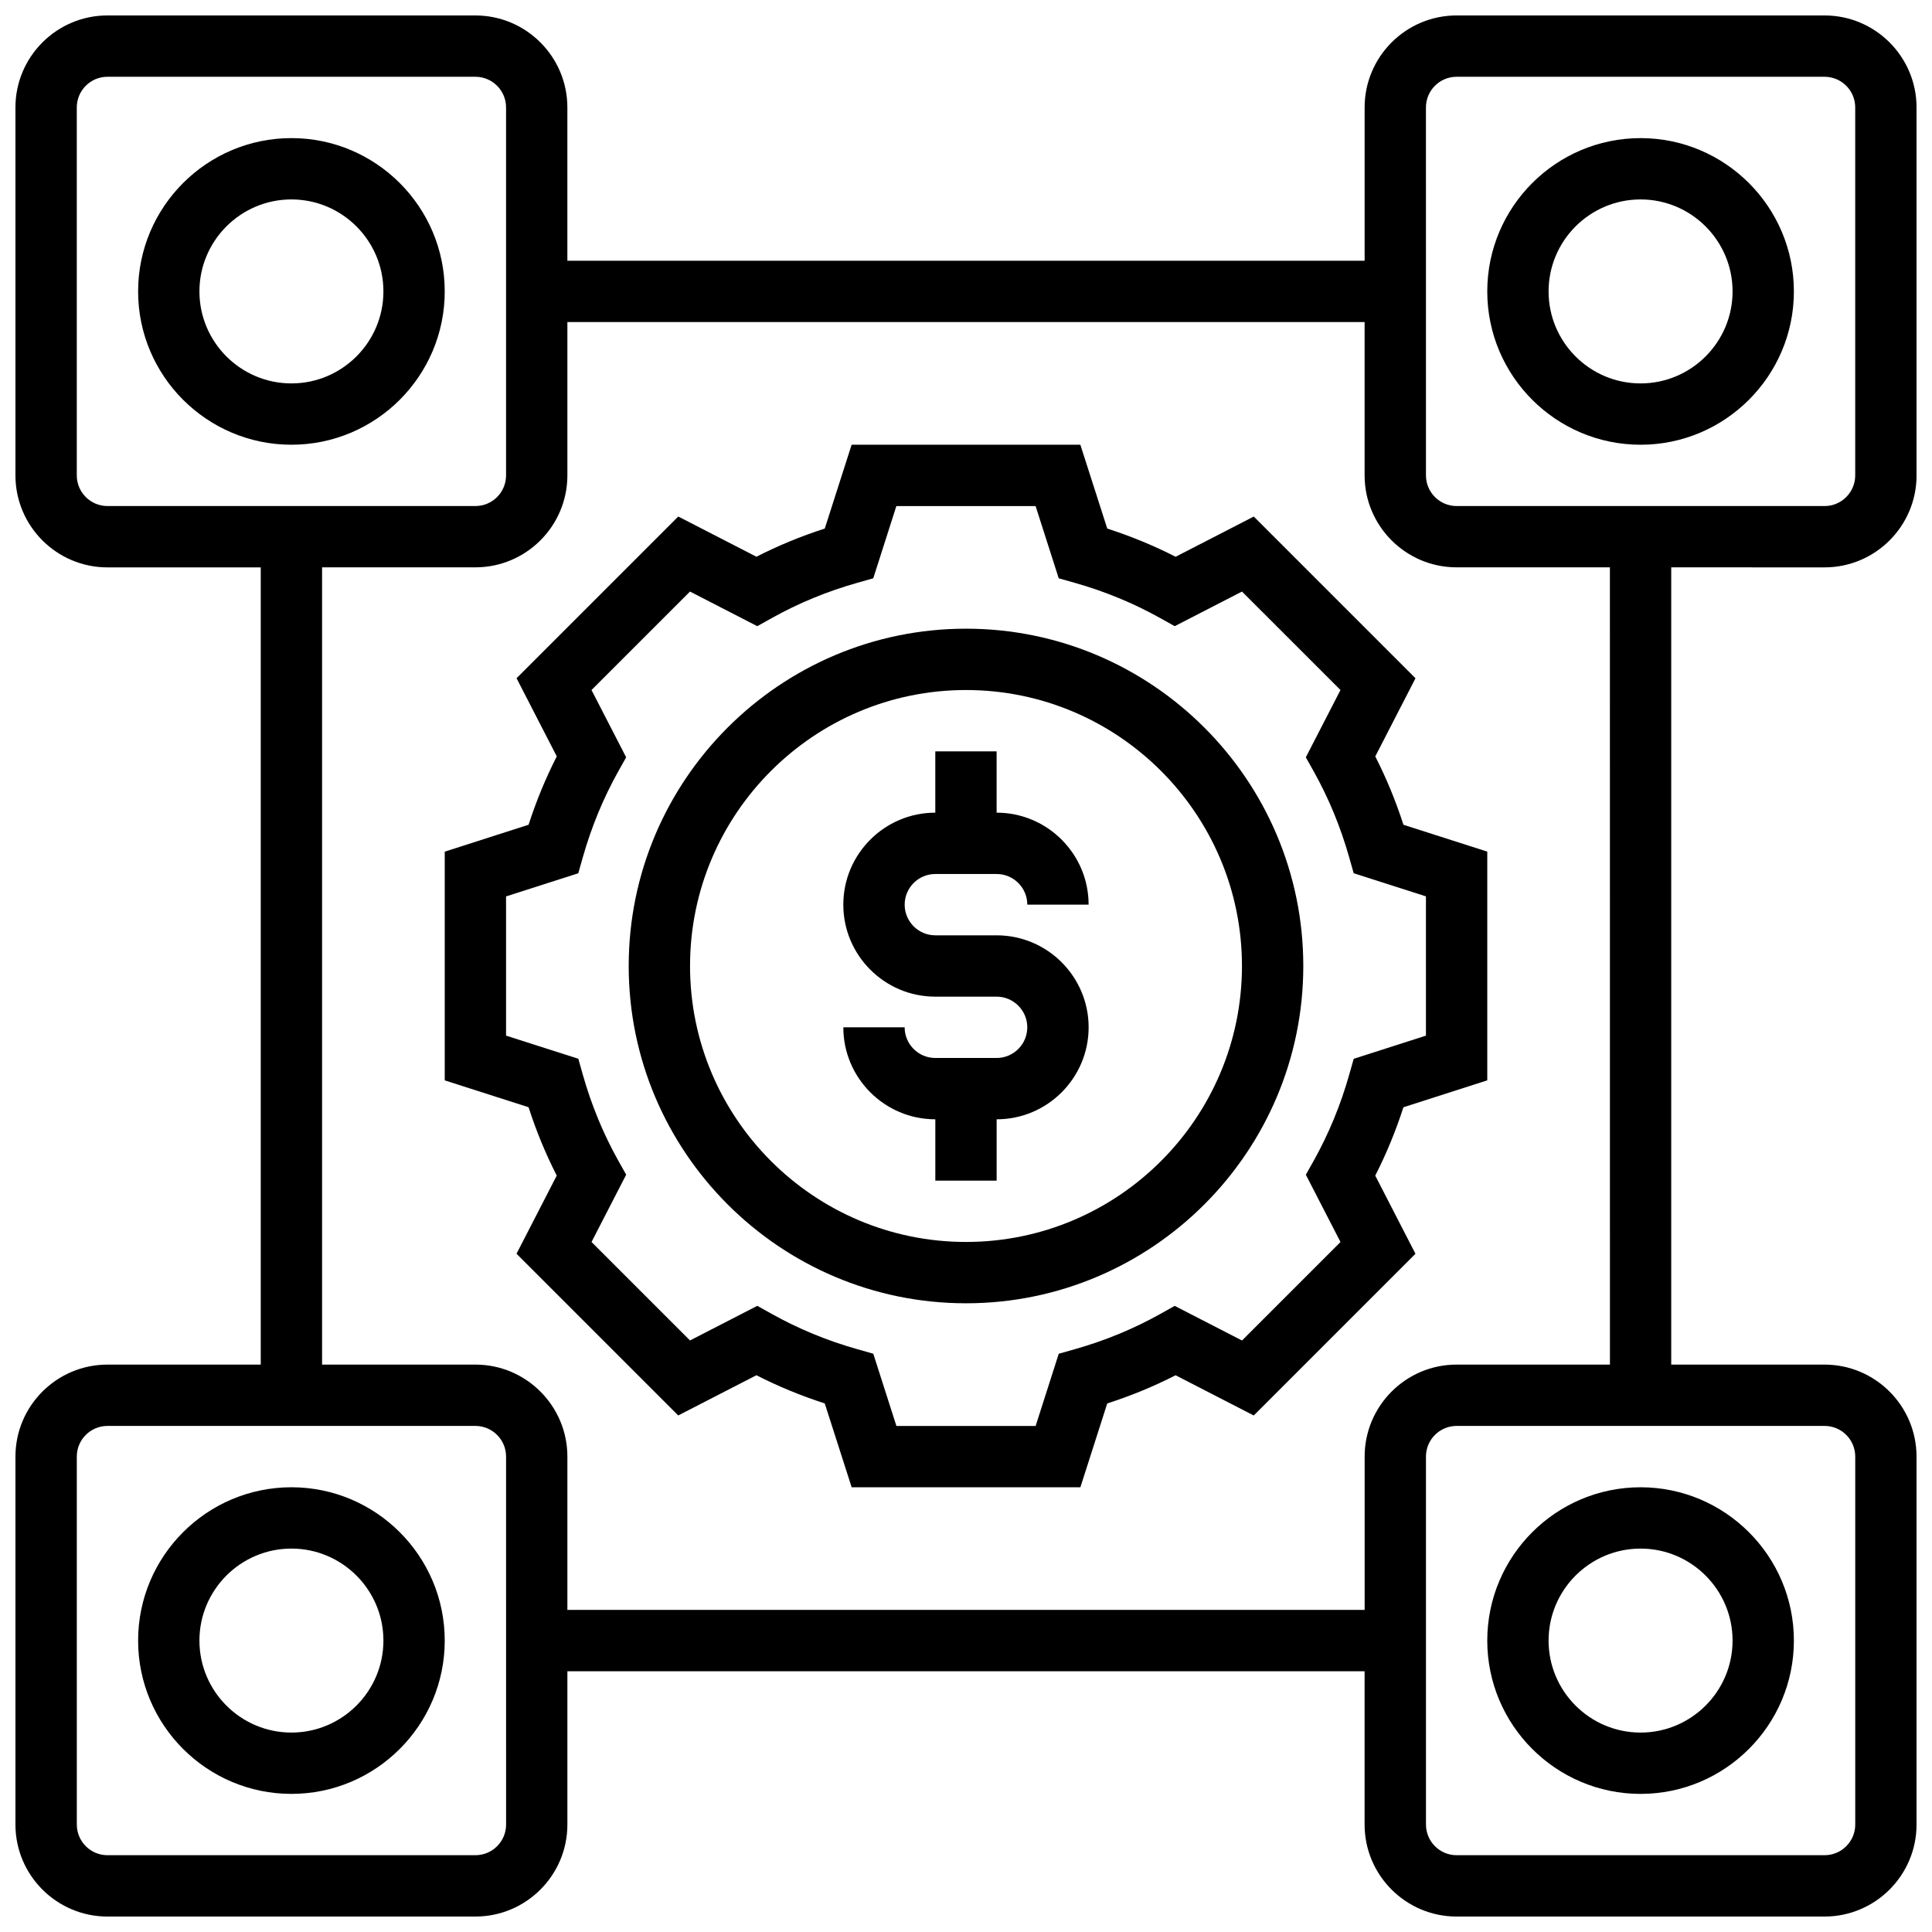
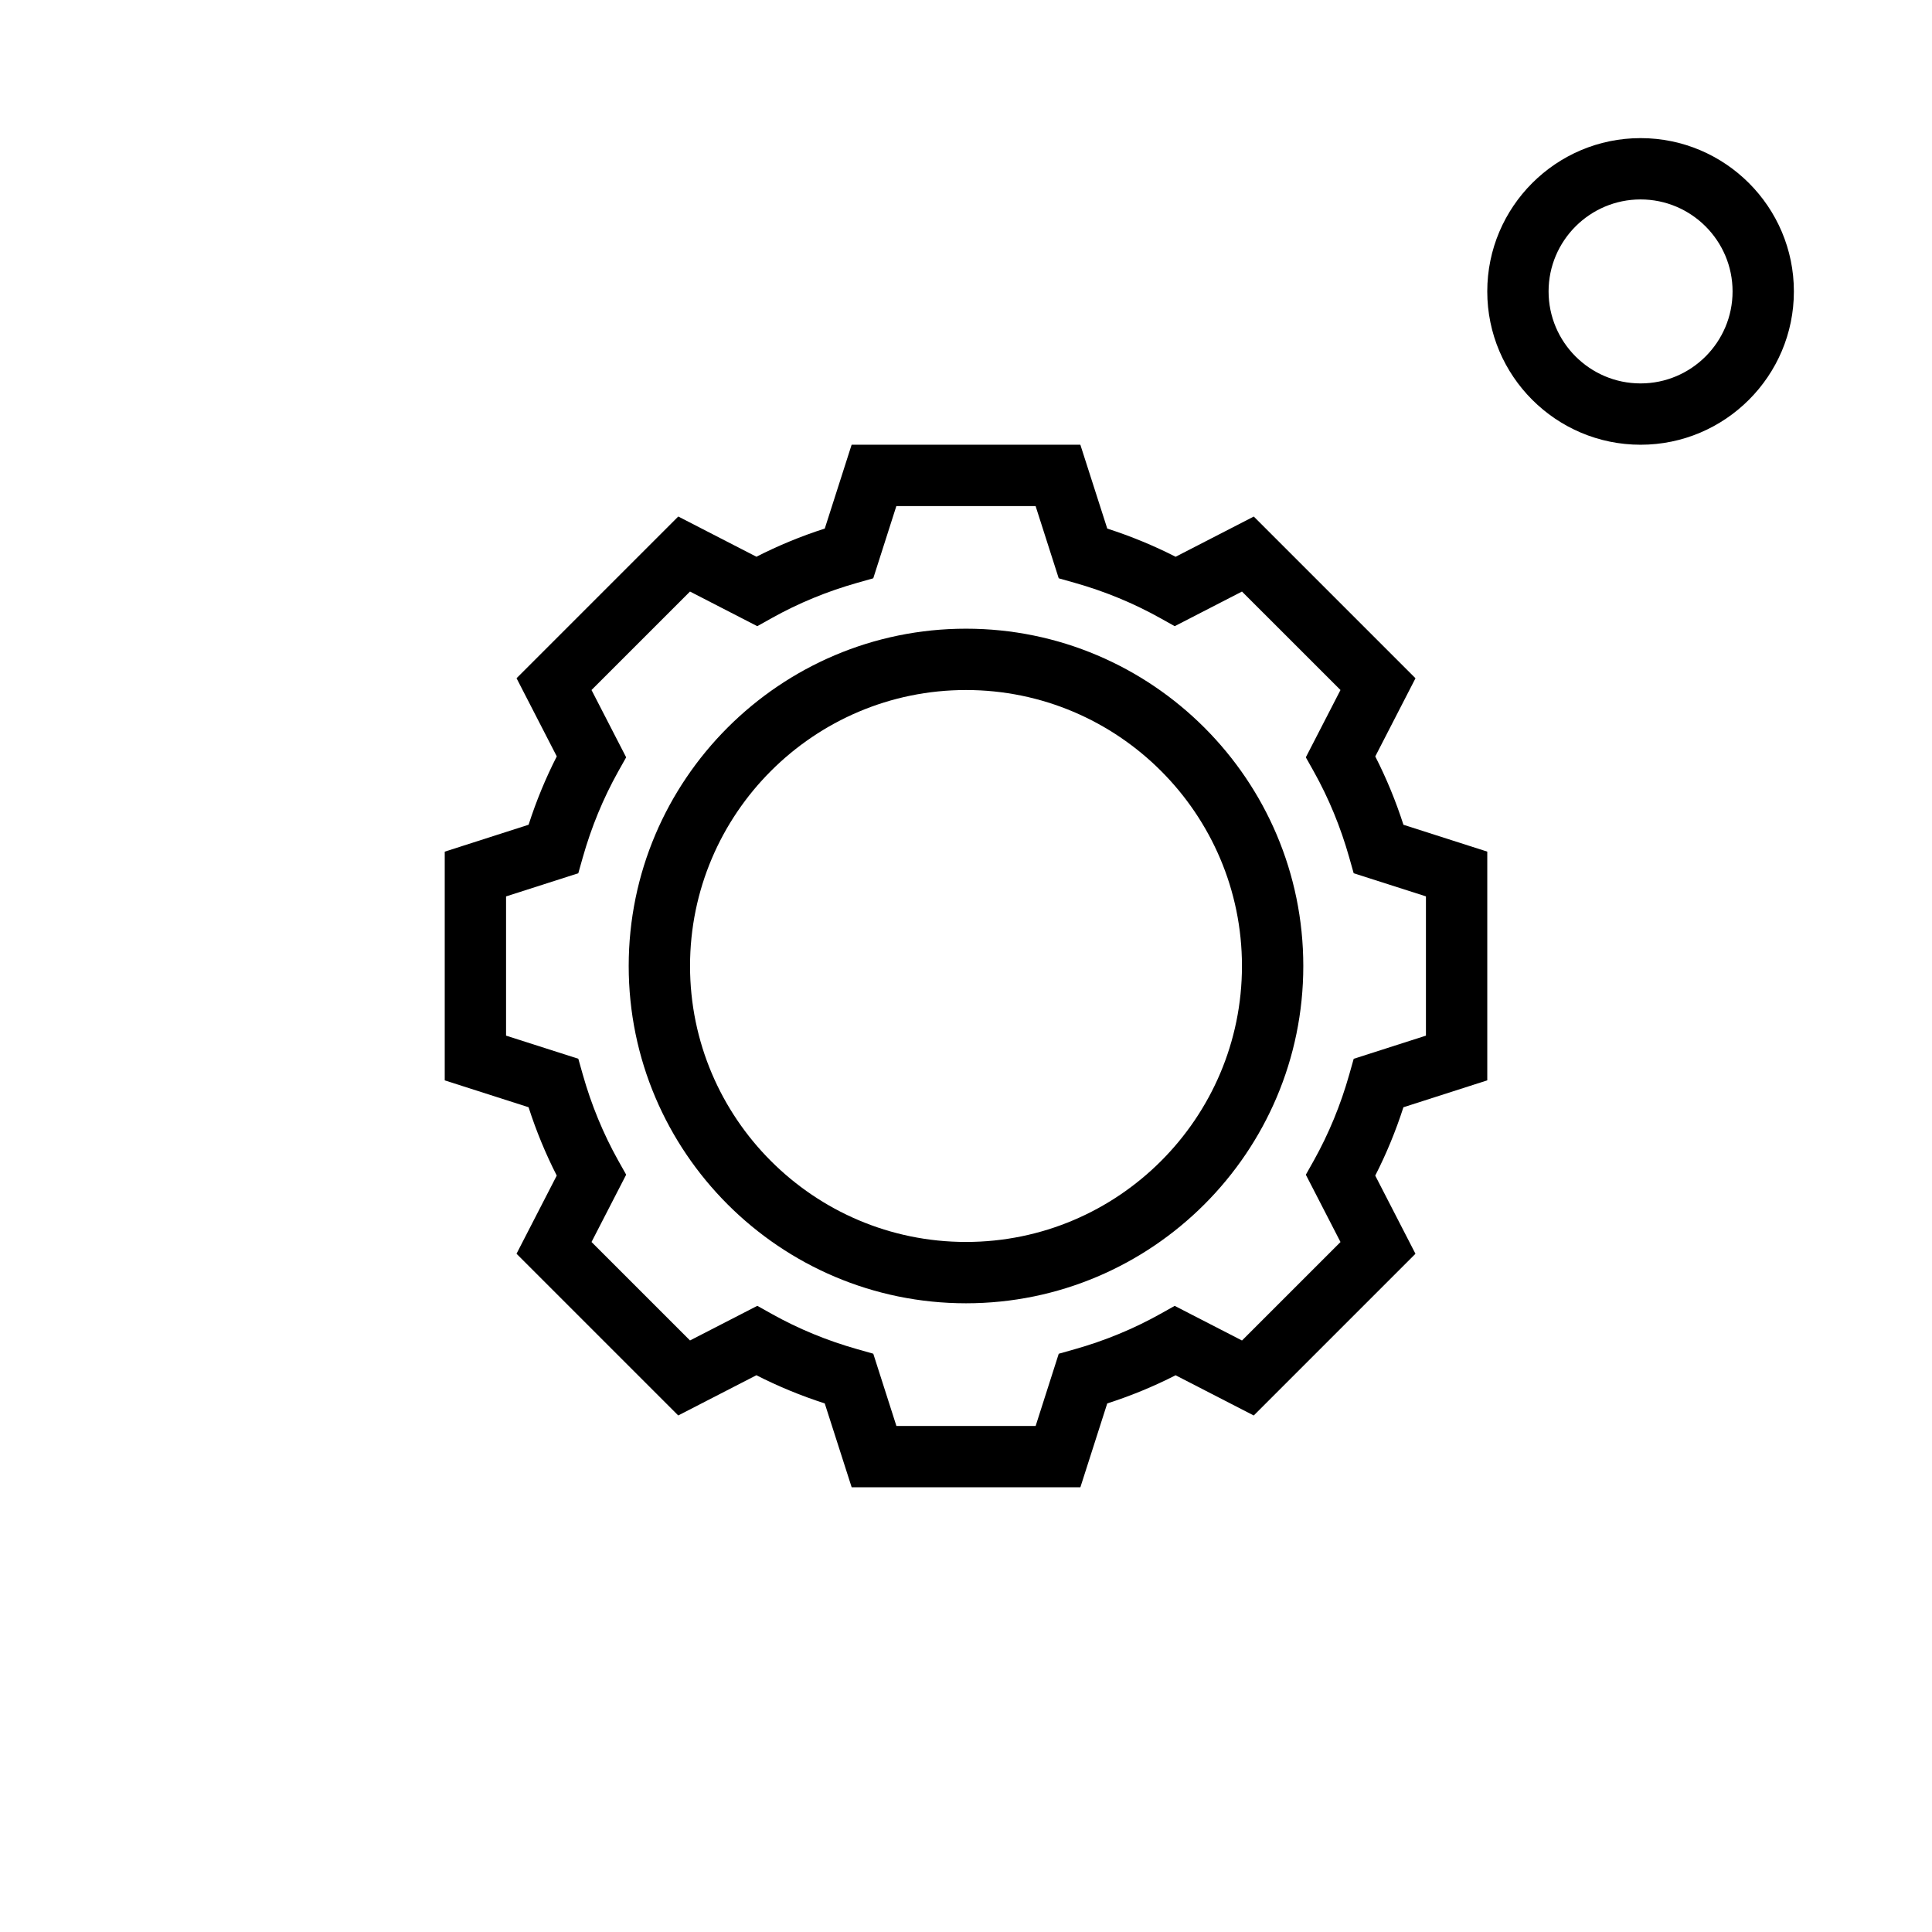
<svg xmlns="http://www.w3.org/2000/svg" width="800px" height="800px" version="1.1" viewBox="144 144 512 512">
  <defs>
    <clipPath id="a">
-       <path d="m148.09 148.09h503.81v503.81h-503.81z" />
-     </clipPath>
+       </clipPath>
  </defs>
  <path d="m400 310.61c-49.285 0-89.387 40.102-89.387 89.387s40.102 89.387 89.387 89.387 89.387-40.102 89.387-89.387c-0.004-49.285-40.105-89.387-89.387-89.387zm0 162.52c-40.328 0-73.133-32.812-73.133-73.133s32.805-73.133 73.133-73.133 73.133 32.812 73.133 73.133-32.805 73.133-73.133 73.133z" />
  <path d="m508.46 344.46 10.66-20.715-42.855-42.855-20.715 10.66c-5.777-2.949-11.84-5.453-18.113-7.469l-7.133-22.223h-60.613l-7.117 22.215c-6.273 2.016-12.344 4.519-18.113 7.469l-20.715-10.66-42.855 42.855 10.66 20.715c-2.941 5.762-5.445 11.824-7.469 18.113l-22.223 7.133v60.613l22.215 7.117c2.023 6.289 4.527 12.352 7.469 18.113l-10.66 20.715 42.855 42.855 20.715-10.66c5.769 2.949 11.832 5.445 18.113 7.469l7.133 22.223h60.613l7.117-22.215c6.281-2.023 12.352-4.519 18.113-7.469l20.715 10.66 42.855-42.855-10.66-20.715c2.941-5.762 5.445-11.824 7.469-18.113l22.223-7.133v-60.613l-22.215-7.117c-2.027-6.289-4.527-12.352-7.469-18.113zm13.43 73.996-19.145 6.137-1.188 4.199c-2.273 8.035-5.43 15.676-9.359 22.719l-2.137 3.805 9.184 17.836-26.102 26.094-17.836-9.176-3.805 2.129c-7.055 3.949-14.699 7.109-22.727 9.371l-4.199 1.188-6.121 19.133h-36.898l-6.129-19.145-4.199-1.188c-8.027-2.266-15.676-5.422-22.727-9.371l-3.805-2.129-17.836 9.176-26.102-26.094 9.184-17.836-2.137-3.805c-3.934-7.047-7.086-14.684-9.359-22.719l-1.188-4.199-19.148-6.125v-36.898l19.145-6.137 1.188-4.199c2.273-8.035 5.43-15.676 9.359-22.719l2.137-3.805-9.184-17.836 26.102-26.094 17.828 9.176 3.812-2.129c7.07-3.957 14.715-7.109 22.727-9.371l4.199-1.188 6.121-19.145h36.898l6.129 19.145 4.199 1.188c8.012 2.258 15.66 5.422 22.727 9.371l3.812 2.129 17.828-9.176 26.102 26.094-9.184 17.836 2.137 3.805c3.934 7.047 7.086 14.684 9.359 22.719l1.188 4.199 19.148 6.125z" />
-   <path d="m391.87 375.62h16.25c4.484 0 8.125 3.648 8.125 8.125h16.25c0-13.441-10.938-24.379-24.379-24.379v-16.25h-16.25v16.25c-13.441 0-24.379 10.938-24.379 24.379s10.938 24.379 24.379 24.379h16.25c4.484 0 8.125 3.648 8.125 8.125s-3.641 8.125-8.125 8.125h-16.25c-4.484 0-8.125-3.648-8.125-8.125h-16.25c0 13.441 10.938 24.379 24.379 24.379v16.25h16.25v-16.25c13.441 0 24.379-10.938 24.379-24.379s-10.938-24.379-24.379-24.379h-16.25c-4.484 0-8.125-3.648-8.125-8.125 0-4.477 3.641-8.125 8.125-8.125z" />
-   <path d="m221.23 180.6c-22.402 0-40.629 18.227-40.629 40.629 0 22.402 18.227 40.629 40.629 40.629 22.402 0 40.629-18.227 40.629-40.629 0-22.402-18.227-40.629-40.629-40.629zm0 65.008c-13.441 0-24.379-10.938-24.379-24.379 0-13.441 10.938-24.379 24.379-24.379 13.441 0 24.379 10.938 24.379 24.379 0 13.441-10.938 24.379-24.379 24.379z" />
-   <path d="m221.23 538.14c-22.402 0-40.629 18.227-40.629 40.629 0 22.402 18.227 40.629 40.629 40.629 22.402 0 40.629-18.227 40.629-40.629 0-22.402-18.227-40.629-40.629-40.629zm0 65.008c-13.441 0-24.379-10.938-24.379-24.379 0-13.441 10.938-24.379 24.379-24.379 13.441 0 24.379 10.938 24.379 24.379 0 13.441-10.938 24.379-24.379 24.379z" />
  <path d="m578.77 261.86c22.402 0 40.629-18.227 40.629-40.629 0-22.402-18.227-40.629-40.629-40.629-22.402 0-40.629 18.227-40.629 40.629 0 22.402 18.227 40.629 40.629 40.629zm0-65.008c13.441 0 24.379 10.938 24.379 24.379 0 13.441-10.938 24.379-24.379 24.379-13.441 0-24.379-10.938-24.379-24.379 0-13.441 10.938-24.379 24.379-24.379z" />
  <g clip-path="url(#a)">
    <path d="m627.53 294.36c13.441 0 24.379-10.938 24.379-24.379l-0.004-97.508c0-13.441-10.938-24.379-24.379-24.379h-97.508c-13.441 0-24.379 10.938-24.379 24.379v40.629h-211.28v-40.629c0-13.441-10.938-24.379-24.379-24.379h-97.508c-13.441 0-24.379 10.938-24.379 24.379v97.512c0 13.441 10.938 24.379 24.379 24.379h40.629v211.27h-40.629c-13.441 0-24.379 10.938-24.379 24.379v97.512c0 13.441 10.938 24.379 24.379 24.379h97.512c13.441 0 24.379-10.938 24.379-24.379v-40.629h211.27v40.629c0 13.441 10.938 24.379 24.379 24.379h97.512c13.441 0 24.379-10.938 24.379-24.379l-0.004-97.512c0-13.441-10.938-24.379-24.379-24.379h-40.629v-211.28zm-105.64-121.89c0-4.477 3.641-8.125 8.125-8.125h97.512c4.484 0 8.125 3.648 8.125 8.125v97.512c0 4.477-3.641 8.125-8.125 8.125h-97.508c-4.484 0-8.125-3.648-8.125-8.125zm-357.54 97.512v-97.512c0-4.477 3.641-8.125 8.125-8.125h97.512c4.484 0 8.125 3.648 8.125 8.125v97.512c0 4.477-3.641 8.125-8.125 8.125h-97.508c-4.488 0-8.129-3.648-8.129-8.125zm113.77 357.54c0 4.477-3.641 8.125-8.125 8.125h-97.512c-4.484 0-8.125-3.648-8.125-8.125l-0.004-97.512c0-4.477 3.641-8.125 8.125-8.125h97.512c4.484 0 8.125 3.648 8.125 8.125zm357.54-97.512v97.512c0 4.477-3.641 8.125-8.125 8.125h-97.512c-4.484 0-8.125-3.648-8.125-8.125l-0.004-97.512c0-4.477 3.641-8.125 8.125-8.125h97.512c4.488-0.004 8.129 3.644 8.129 8.125zm-65.008-24.379h-40.629c-13.441 0-24.379 10.938-24.379 24.379v40.629h-211.28v-40.629c0-13.441-10.938-24.379-24.379-24.379h-40.629v-211.28h40.629c13.441 0 24.379-10.938 24.379-24.379v-40.629h211.27v40.629c0 13.441 10.938 24.379 24.379 24.379h40.629z" />
  </g>
-   <path d="m578.77 619.4c22.402 0 40.629-18.227 40.629-40.629 0-22.402-18.227-40.629-40.629-40.629-22.402 0-40.629 18.227-40.629 40.629 0 22.402 18.227 40.629 40.629 40.629zm0-65.008c13.441 0 24.379 10.938 24.379 24.379 0 13.441-10.938 24.379-24.379 24.379-13.441 0-24.379-10.938-24.379-24.379 0-13.441 10.938-24.379 24.379-24.379z" />
</svg>